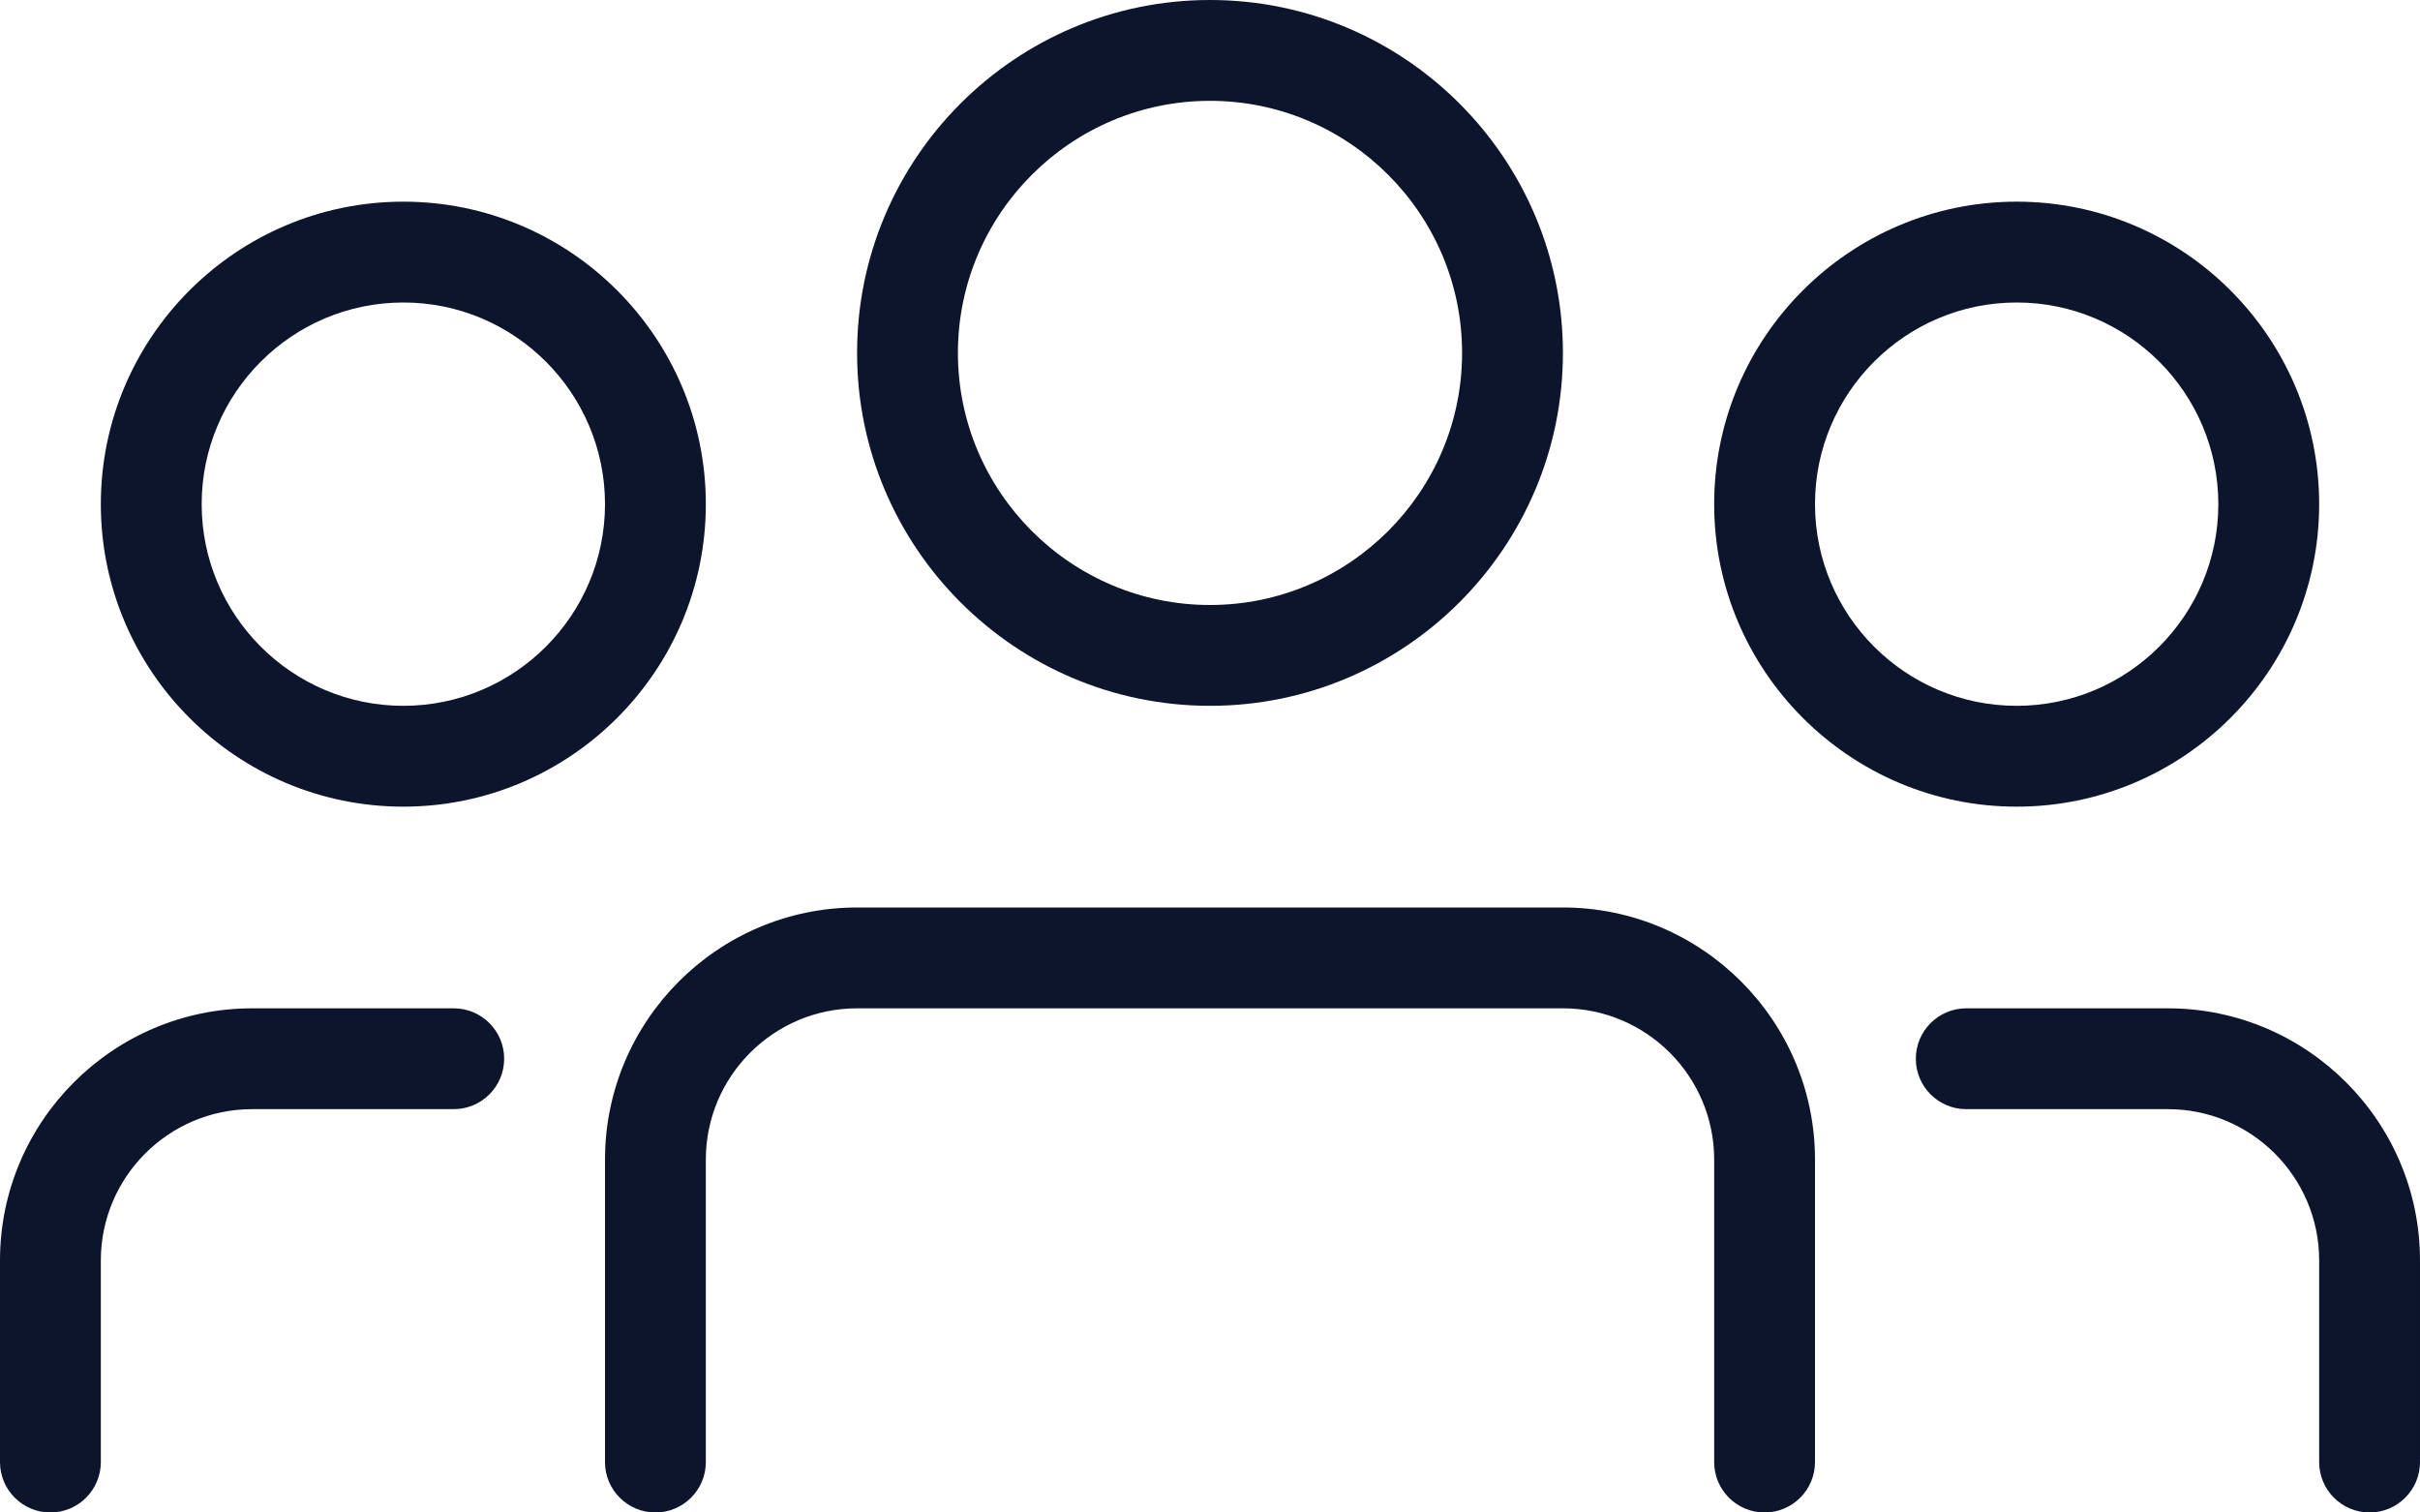
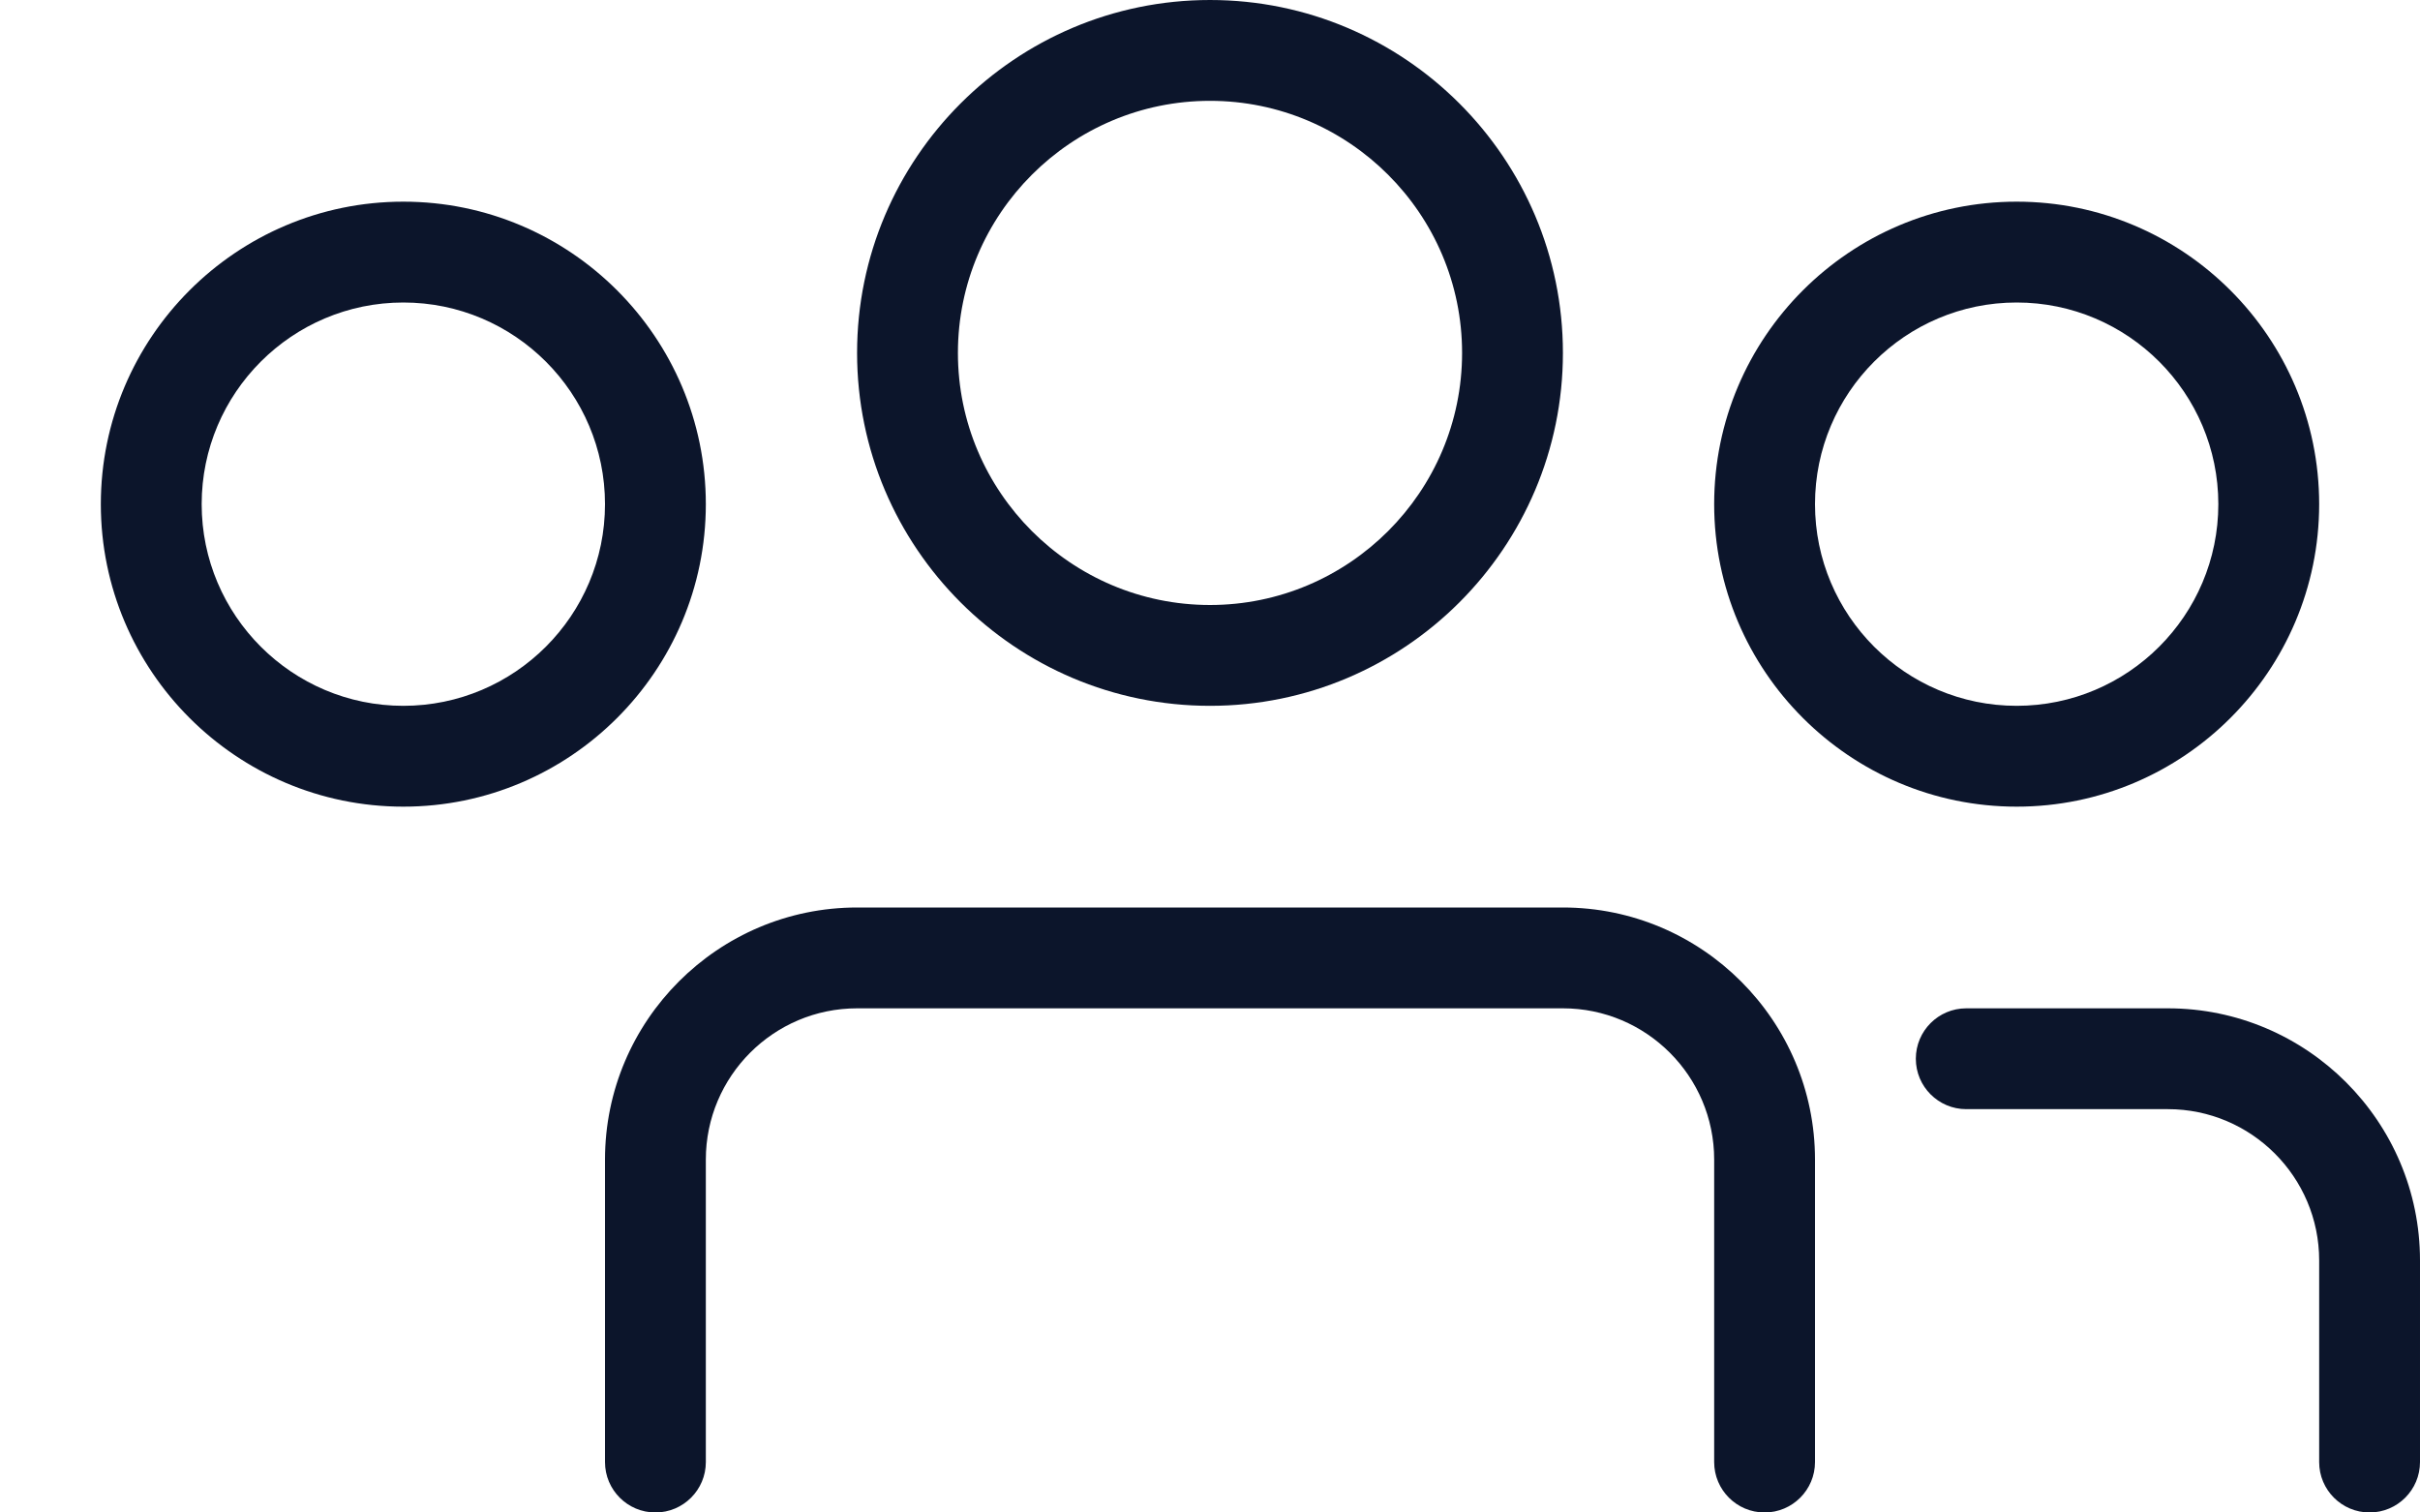
<svg xmlns="http://www.w3.org/2000/svg" fill="#0c152b" height="15" preserveAspectRatio="xMidYMid meet" version="1" viewBox="0.0 6.0 24.0 15.0" width="24" zoomAndPan="magnify">
  <g id="change1_1">
    <path d="M15.5,9.5C15.5,7.57,13.93,6,12,6S8.5,7.57,8.5,9.5S10.07,13,12,13S15.5,11.43,15.5,9.5z M9.5,9.5C9.5,8.122,10.622,7,12,7 s2.5,1.122,2.5,2.5S13.378,12,12,12S9.5,10.878,9.5,9.5z" />
  </g>
  <g id="change1_2">
    <path d="M20,14c1.654,0,3-1.346,3-3s-1.346-3-3-3s-3,1.346-3,3S18.346,14,20,14z M20,9c1.103,0,2,0.897,2,2s-0.897,2-2,2 s-2-0.897-2-2S18.897,9,20,9z" />
  </g>
  <g id="change1_3">
    <path d="M4,8c-1.654,0-3,1.346-3,3s1.346,3,3,3s3-1.346,3-3S5.654,8,4,8z M4,13c-1.103,0-2-0.897-2-2s0.897-2,2-2s2,0.897,2,2 S5.103,13,4,13z" />
  </g>
  <g id="change1_4">
    <path d="M6,17.5v3C6,20.776,6.224,21,6.5,21S7,20.776,7,20.5v-3C7,16.673,7.673,16,8.5,16h7c0.827,0,1.5,0.673,1.5,1.5v3 c0,0.276,0.224,0.5,0.5,0.5s0.5-0.224,0.5-0.5v-3c0-1.378-1.122-2.5-2.5-2.5h-7C7.122,15,6,16.122,6,17.5z" />
  </g>
  <g id="change1_5">
    <path d="M21.5,16h-2c-0.276,0-0.5,0.224-0.5,0.5s0.224,0.5,0.5,0.5h2c0.827,0,1.5,0.673,1.5,1.5v2c0,0.276,0.224,0.5,0.5,0.5 s0.5-0.224,0.5-0.5v-2C24,17.122,22.878,16,21.5,16z" />
  </g>
  <g id="change1_6">
-     <path d="M0.5,21C0.776,21,1,20.776,1,20.5v-2C1,17.673,1.673,17,2.5,17h2C4.776,17,5,16.776,5,16.5S4.776,16,4.5,16h-2 C1.122,16,0,17.122,0,18.5v2C0,20.776,0.224,21,0.5,21z" />
-   </g>
+     </g>
</svg>